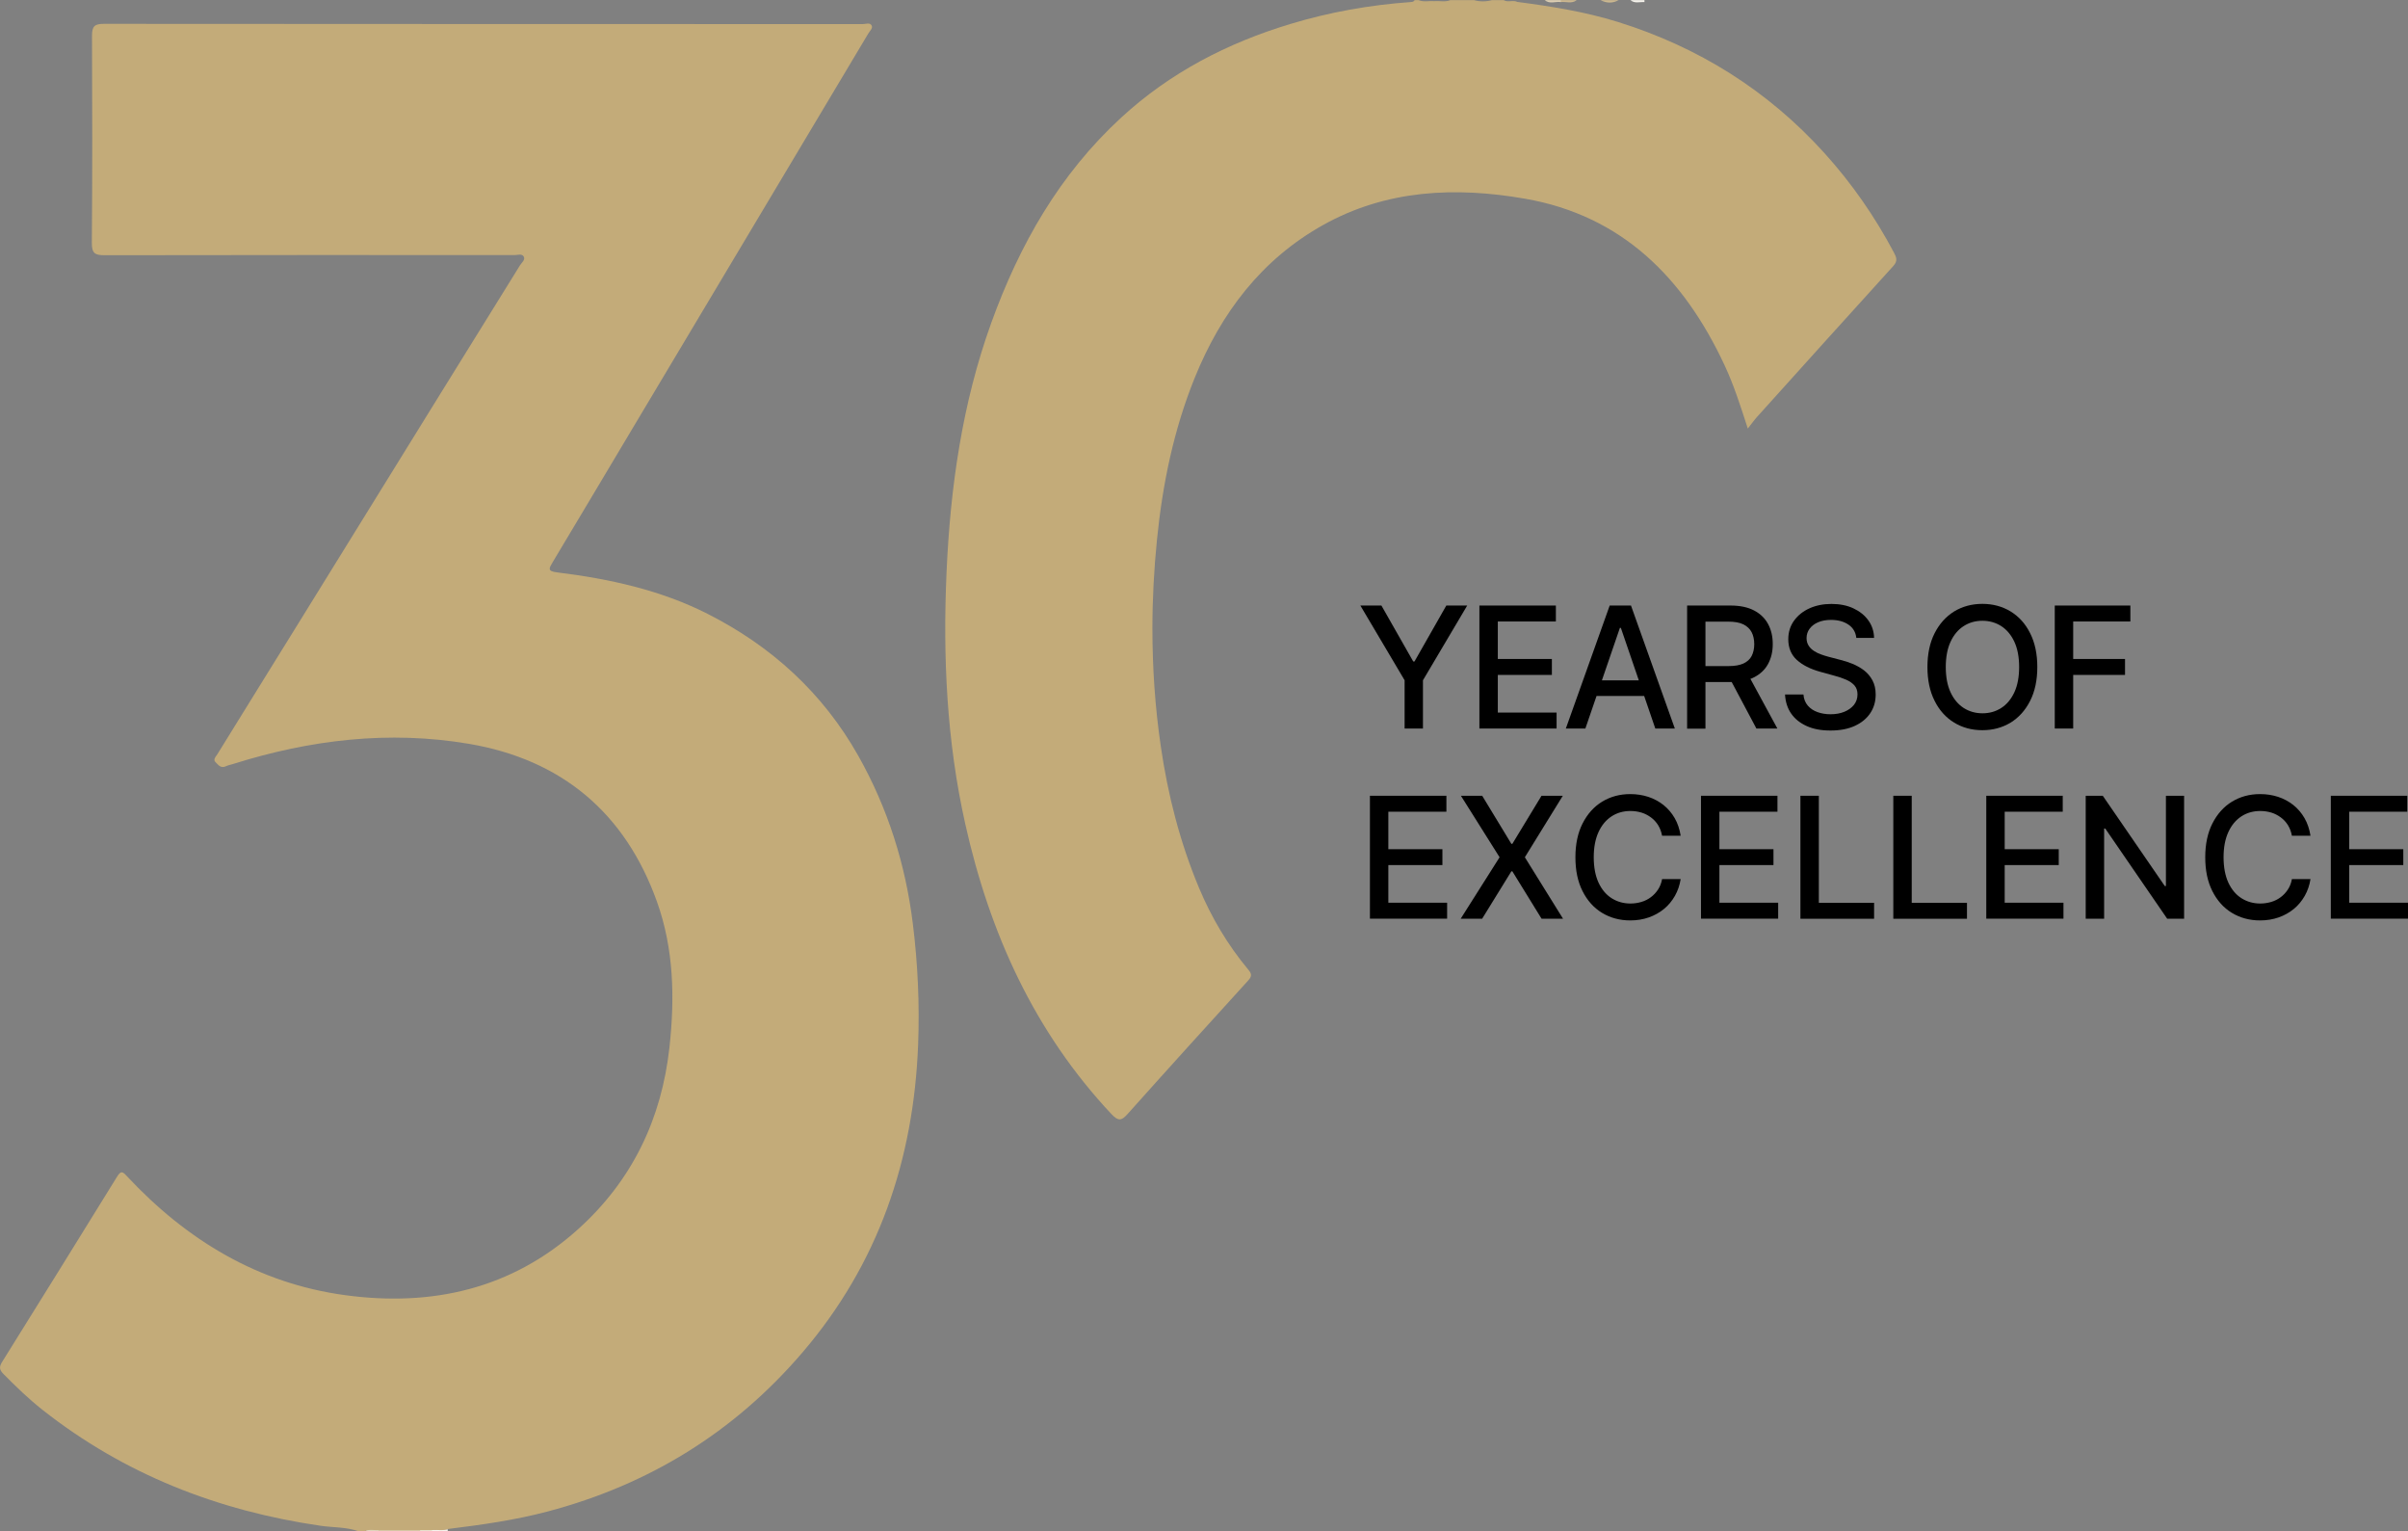
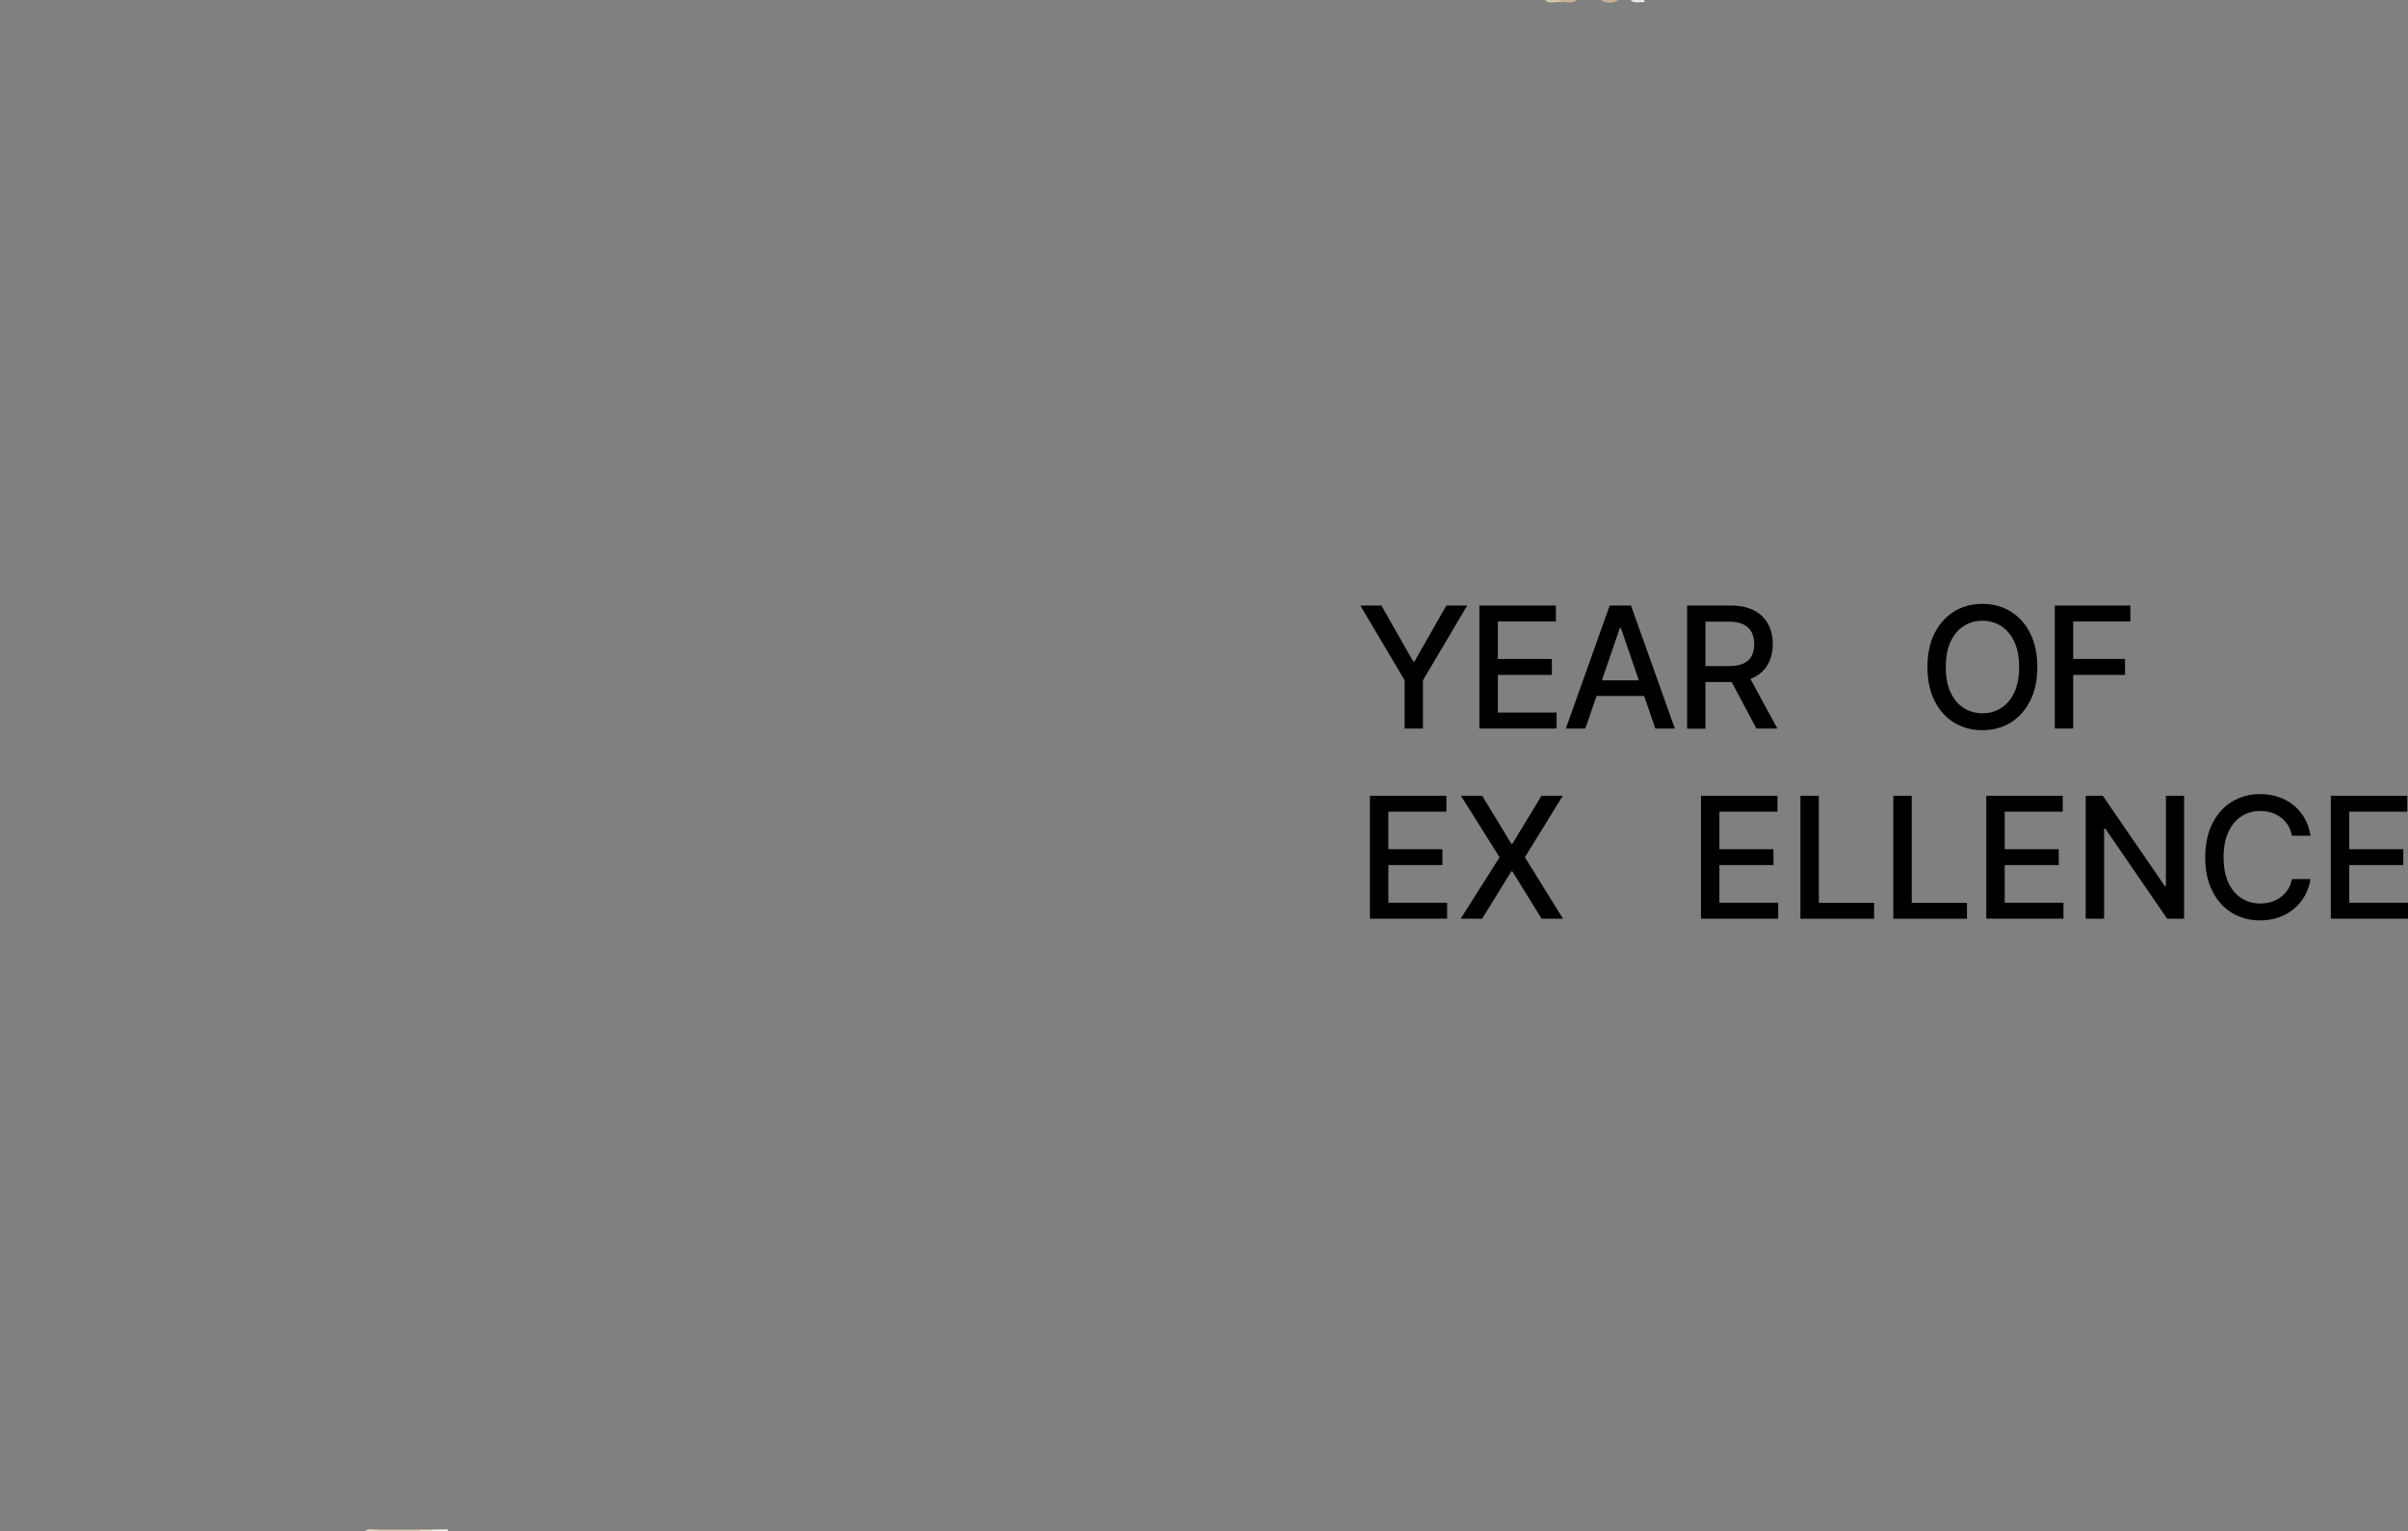
<svg xmlns="http://www.w3.org/2000/svg" id="Layer_1" data-name="Layer 1" viewBox="0 0 302 192">
  <rect x="0" y="0" width="302" height="192" fill="#808080" stroke="none" />
  <defs>
    <style>
      .cls-1 {
        fill: #000;
      }

      .cls-1, .cls-2, .cls-3, .cls-4, .cls-5, .cls-6, .cls-7, .cls-8, .cls-9, .cls-10 {
        stroke-width: 0px;
      }

      .cls-2 {
        fill: #ccb88f;
      }

      .cls-3 {
        fill: #f6f3ec;
      }

      .cls-4 {
        fill: #f6f3ed;
      }

      .cls-5 {
        fill: #ccb78e;
      }

      .cls-6 {
        fill: #e8dfcc;
      }

      .cls-7 {
        fill: #c3ab79;
      }

      .cls-8 {
        fill: #d7c6a4;
      }

      .cls-9 {
        fill: #dcceb2;
      }

      .cls-10 {
        fill: #e0d4bc;
      }
    </style>
  </defs>
  <path class="cls-2" d="M202.99.02c-.75.41-1.5.39-2.25,0h2.25Z" />
  <path class="cls-5" d="M197.74.02c-.62.49-1.34.15-2.01.24-.07-.06-.1-.11-.07-.16.03-.05.05-.08.08-.08h2Z" />
  <path class="cls-9" d="M195.75.02c0,.08,0,.16-.01.24-.66-.11-1.38.29-1.99-.24h2Z" />
  <path class="cls-3" d="M206.24.26c-.59-.04-1.22.21-1.75-.24h1.75c0,.08,0,.16,0,.24Z" />
  <g>
    <path class="cls-8" d="M47.47,191.77c1.74,0,3.49,0,5.23,0,.07.06.09.11.07.16-.03.05-.05.07-.08.07h-5.21c-.08-.05-.11-.1-.08-.15.02-.05.05-.08.07-.08Z" />
    <path class="cls-4" d="M54.18,191.78c.66-.01,1.31-.03,1.97-.04,0,.09,0,.17,0,.26h-1.98c-.08-.05-.11-.1-.08-.15.03-.05.06-.07.09-.07Z" />
    <path class="cls-10" d="M47.47,191.77c0,.08,0,.15.01.23h-1.74c.52-.5,1.15-.15,1.73-.23Z" />
    <path class="cls-6" d="M54.18,191.78c0,.07-.01.15-.01.22h-1.49c0-.08,0-.16.01-.23.5,0,.99,0,1.49.01Z" />
    <g>
-       <path class="cls-7" d="M45,192c-1.56-.57-3.22-.47-4.83-.71-12.83-1.87-24.56-6.43-34.83-14.52-1.75-1.38-3.37-2.95-4.94-4.54-.53-.54-.48-.92-.12-1.5,4.81-7.72,9.62-15.44,14.39-23.18.51-.83.71-.66,1.26-.07,7.48,8,16.43,13.42,27.33,14.9,10.87,1.48,20.91-.74,29.29-8.31,6.71-6.06,10.42-13.74,11.41-22.76.68-6.18.55-12.34-1.56-18.24-4-11.19-11.99-17.84-23.58-19.81-10.03-1.7-19.9-.52-29.57,2.52-.31.1-.65.16-.94.3-.62.29-.94-.19-1.27-.51-.37-.35.03-.71.21-.99,3.31-5.37,6.65-10.73,9.97-16.1,6.03-9.74,12.06-19.49,18.09-29.24,3.3-5.33,6.61-10.65,9.91-15.98.21-.34.68-.67.47-1.08-.21-.41-.75-.2-1.13-.2-17.15,0-34.3-.02-51.44.02-1.2,0-1.61-.22-1.6-1.55.07-8.66.06-17.33.02-26,0-1.17.35-1.46,1.47-1.46,31.73.03,63.47.02,95.2.03.38,0,.91-.24,1.12.2.15.33-.24.66-.43.98-9.88,16.54-19.76,33.08-29.64,49.63-3.32,5.56-6.63,11.13-9.96,16.68-.45.76-.67,1.1.55,1.25,6.54.81,12.97,2.2,18.89,5.2,8,4.05,14.45,9.9,18.91,17.81,3.69,6.55,5.92,13.59,6.84,21.08.62,5.02.85,10.04.66,15.07-.55,14.51-5,27.55-14.52,38.66-8.58,10.02-19.25,16.56-31.92,19.92-4.12,1.09-8.32,1.68-12.54,2.2-.64.26-1.31.07-1.97.13-.52,0-1.05,0-1.57,0-1.65,0-3.31,0-4.96,0-.64.07-1.29-.15-1.91.13h-.74Z" />
-       <path class="cls-7" d="M190.3.24c4.26.56,8.49,1.23,12.61,2.51,10.09,3.15,18.75,8.55,25.88,16.42,3.44,3.8,6.35,7.98,8.75,12.52.31.59.48,1.03-.08,1.65-5.72,6.29-11.4,12.61-17.09,18.92-.36.4-.67.84-1.17,1.47-.94-2.91-1.76-5.47-2.9-7.91-5.09-10.93-12.84-18.79-25.06-20.91-8.69-1.51-17.34-1.15-25.3,3.3-7.72,4.31-12.8,11.01-16.1,19.15-2.64,6.52-4.04,13.33-4.74,20.33-.37,3.69-.57,7.39-.57,11.08,0,4.94.33,9.88,1.05,14.79.89,6.13,2.41,12.06,4.8,17.77,1.55,3.7,3.58,7.13,6.15,10.21.41.49.54.8.05,1.35-5.08,5.58-10.15,11.17-15.18,16.8-.78.88-1.19.85-2,0-9.68-10.31-15.28-22.69-18.34-36.38-2.33-10.39-2.82-20.94-2.35-31.53.47-10.67,1.96-21.19,5.61-31.3,3.54-9.81,8.57-18.63,16.3-25.74,6.13-5.64,13.3-9.34,21.2-11.73,4.92-1.49,9.95-2.38,15.07-2.75.21-.02.41-.02.53-.24h.5c.65.27,1.32.06,1.98.13.66-.07,1.34.14,1.99-.13h2.98c.74.2,1.49.2,2.23,0h1.49c.54.33,1.19-.07,1.74.24Z" />
      <g>
        <path class="cls-1" d="M170.63,75.92h2.62l3.99,7.01h.16l3.99-7.01h2.62l-5.55,9.37v6.05h-2.3v-6.05l-5.55-9.37Z" />
        <path class="cls-1" d="M185.54,91.34v-15.42h9.59v2h-7.28v4.7h6.78v2h-6.78v4.72h7.37v2h-9.68Z" />
        <path class="cls-1" d="M198.83,91.34h-2.45l5.5-15.42h2.67l5.5,15.42h-2.45l-4.32-12.62h-.12l-4.33,12.62ZM199.24,85.3h7.95v1.96h-7.95v-1.96Z" />
        <path class="cls-1" d="M211.59,91.34v-15.42h5.45c1.18,0,2.17.21,2.95.62.78.41,1.37.98,1.76,1.71.39.73.58,1.56.58,2.51s-.2,1.77-.59,2.49c-.39.72-.98,1.27-1.76,1.67s-1.77.59-2.95.59h-4.13v-2h3.92c.75,0,1.36-.11,1.83-.32.47-.22.82-.53,1.03-.94s.33-.91.33-1.48-.11-1.09-.33-1.51-.57-.75-1.04-.98c-.47-.23-1.09-.34-1.85-.34h-2.9v13.42h-2.31ZM219.13,84.38l3.78,6.96h-2.63l-3.7-6.96h2.55Z" />
-         <path class="cls-1" d="M232.81,79.97c-.08-.71-.41-1.27-.99-1.66-.58-.39-1.3-.59-2.18-.59-.63,0-1.17.1-1.63.3s-.81.47-1.06.81c-.25.34-.38.73-.38,1.17,0,.37.09.68.26.95.17.27.4.49.68.67.28.18.58.33.91.44.32.12.63.21.93.29l1.49.39c.49.12.99.28,1.5.49.51.21.99.48,1.43.81.44.34.79.75,1.06,1.25.27.5.41,1.09.41,1.78,0,.87-.22,1.65-.67,2.33-.45.68-1.09,1.21-1.93,1.6-.84.39-1.86.59-3.06.59s-2.14-.18-2.97-.55-1.49-.89-1.96-1.56c-.47-.67-.73-1.48-.78-2.41h2.31c.04.56.23,1.02.54,1.39.32.37.72.64,1.22.82.5.18,1.04.27,1.63.27.65,0,1.23-.1,1.74-.31.51-.21.91-.5,1.21-.87.29-.37.44-.81.44-1.31,0-.46-.13-.83-.38-1.12-.26-.29-.6-.53-1.04-.72-.44-.19-.93-.36-1.47-.5l-1.81-.5c-1.22-.34-2.19-.83-2.91-1.48-.71-.65-1.07-1.52-1.07-2.59,0-.89.24-1.66.72-2.33.48-.66,1.12-1.18,1.94-1.55.82-.37,1.74-.55,2.76-.55s1.95.18,2.74.55c.79.37,1.42.87,1.88,1.51.46.64.7,1.37.72,2.2h-2.23Z" />
        <path class="cls-1" d="M255.51,83.63c0,1.65-.3,3.06-.9,4.24-.6,1.18-1.41,2.09-2.45,2.73-1.04.63-2.22.95-3.54.95s-2.51-.32-3.54-.95-1.86-1.54-2.45-2.73c-.6-1.18-.9-2.6-.9-4.24s.3-3.06.9-4.24c.6-1.18,1.42-2.09,2.45-2.73,1.04-.63,2.22-.95,3.54-.95s2.5.32,3.54.95c1.04.64,1.86,1.54,2.45,2.73.6,1.18.9,2.6.9,4.24ZM253.23,83.63c0-1.25-.2-2.31-.6-3.17-.4-.86-.95-1.51-1.64-1.96-.69-.44-1.48-.67-2.36-.67s-1.67.22-2.36.67c-.69.44-1.24,1.1-1.64,1.96-.4.86-.6,1.92-.6,3.17s.2,2.31.6,3.17c.4.86.95,1.51,1.64,1.96.69.44,1.48.67,2.36.67s1.66-.22,2.36-.67c.69-.44,1.24-1.1,1.64-1.96.4-.86.6-1.92.6-3.17Z" />
        <path class="cls-1" d="M257.7,91.34v-15.42h9.48v2h-7.17v4.7h6.5v2h-6.5v6.72h-2.31Z" />
        <path class="cls-1" d="M171.81,115.19v-15.42h9.59v2h-7.28v4.7h6.78v1.99h-6.78v4.72h7.37v2h-9.68Z" />
        <path class="cls-1" d="M185.89,99.77l3.66,6.03h.12l3.66-6.03h2.67l-4.76,7.71,4.79,7.71h-2.69l-3.67-5.95h-.12l-3.67,5.95h-2.69l4.88-7.71-4.85-7.71h2.67Z" />
-         <path class="cls-1" d="M210.78,104.78h-2.33c-.09-.5-.26-.94-.5-1.33-.24-.38-.54-.71-.9-.97s-.75-.47-1.18-.6c-.44-.13-.9-.2-1.39-.2-.88,0-1.67.22-2.36.67-.69.45-1.24,1.1-1.64,1.97s-.6,1.92-.6,3.16.2,2.31.6,3.18c.4.86.95,1.52,1.65,1.96.7.44,1.48.66,2.35.66.48,0,.94-.07,1.38-.2.44-.13.83-.33,1.18-.59s.65-.58.9-.96c.25-.38.42-.81.51-1.31h2.33c-.12.77-.36,1.46-.72,2.1-.36.63-.81,1.18-1.37,1.64s-1.19.81-1.9,1.06c-.71.25-1.49.38-2.33.38-1.32,0-2.5-.32-3.54-.95-1.04-.63-1.85-1.54-2.45-2.73s-.89-2.6-.89-4.24.3-3.06.9-4.24c.6-1.18,1.41-2.09,2.45-2.73,1.04-.63,2.21-.95,3.53-.95.81,0,1.57.12,2.27.35s1.34.58,1.9,1.02c.56.45,1.03,1,1.4,1.64.37.64.62,1.38.75,2.21Z" />
        <path class="cls-1" d="M213.33,115.19v-15.42h9.59v2h-7.28v4.7h6.78v1.99h-6.78v4.72h7.37v2h-9.68Z" />
        <path class="cls-1" d="M225.8,115.19v-15.42h2.31v13.42h6.93v2h-9.24Z" />
        <path class="cls-1" d="M237.45,115.19v-15.42h2.31v13.42h6.93v2h-9.24Z" />
        <path class="cls-1" d="M249.11,115.19v-15.42h9.59v2h-7.28v4.7h6.78v1.99h-6.78v4.72h7.37v2h-9.68Z" />
        <path class="cls-1" d="M273.92,99.77v15.42h-2.12l-7.77-11.31h-.14v11.31h-2.31v-15.42h2.14l7.78,11.32h.14v-11.32h2.28Z" />
        <path class="cls-1" d="M289.77,104.78h-2.33c-.09-.5-.26-.94-.5-1.33-.24-.38-.54-.71-.9-.97s-.75-.47-1.18-.6c-.44-.13-.9-.2-1.39-.2-.88,0-1.67.22-2.36.67-.69.45-1.24,1.1-1.64,1.97s-.6,1.92-.6,3.16.2,2.31.6,3.18c.4.86.95,1.52,1.65,1.96.7.44,1.48.66,2.35.66.48,0,.94-.07,1.38-.2.44-.13.83-.33,1.18-.59s.65-.58.9-.96c.25-.38.42-.81.51-1.31h2.33c-.12.77-.36,1.46-.72,2.1-.36.63-.81,1.18-1.37,1.64s-1.19.81-1.9,1.06c-.71.25-1.49.38-2.33.38-1.32,0-2.5-.32-3.54-.95-1.04-.63-1.85-1.54-2.45-2.73s-.89-2.6-.89-4.24.3-3.06.9-4.24c.6-1.18,1.41-2.09,2.45-2.73,1.04-.63,2.21-.95,3.53-.95.81,0,1.57.12,2.27.35s1.34.58,1.9,1.02c.56.45,1.03,1,1.4,1.64.37.64.62,1.38.75,2.21Z" />
        <path class="cls-1" d="M292.32,115.19v-15.42h9.59v2h-7.28v4.7h6.78v1.99h-6.78v4.72h7.37v2h-9.68Z" />
      </g>
    </g>
  </g>
</svg>